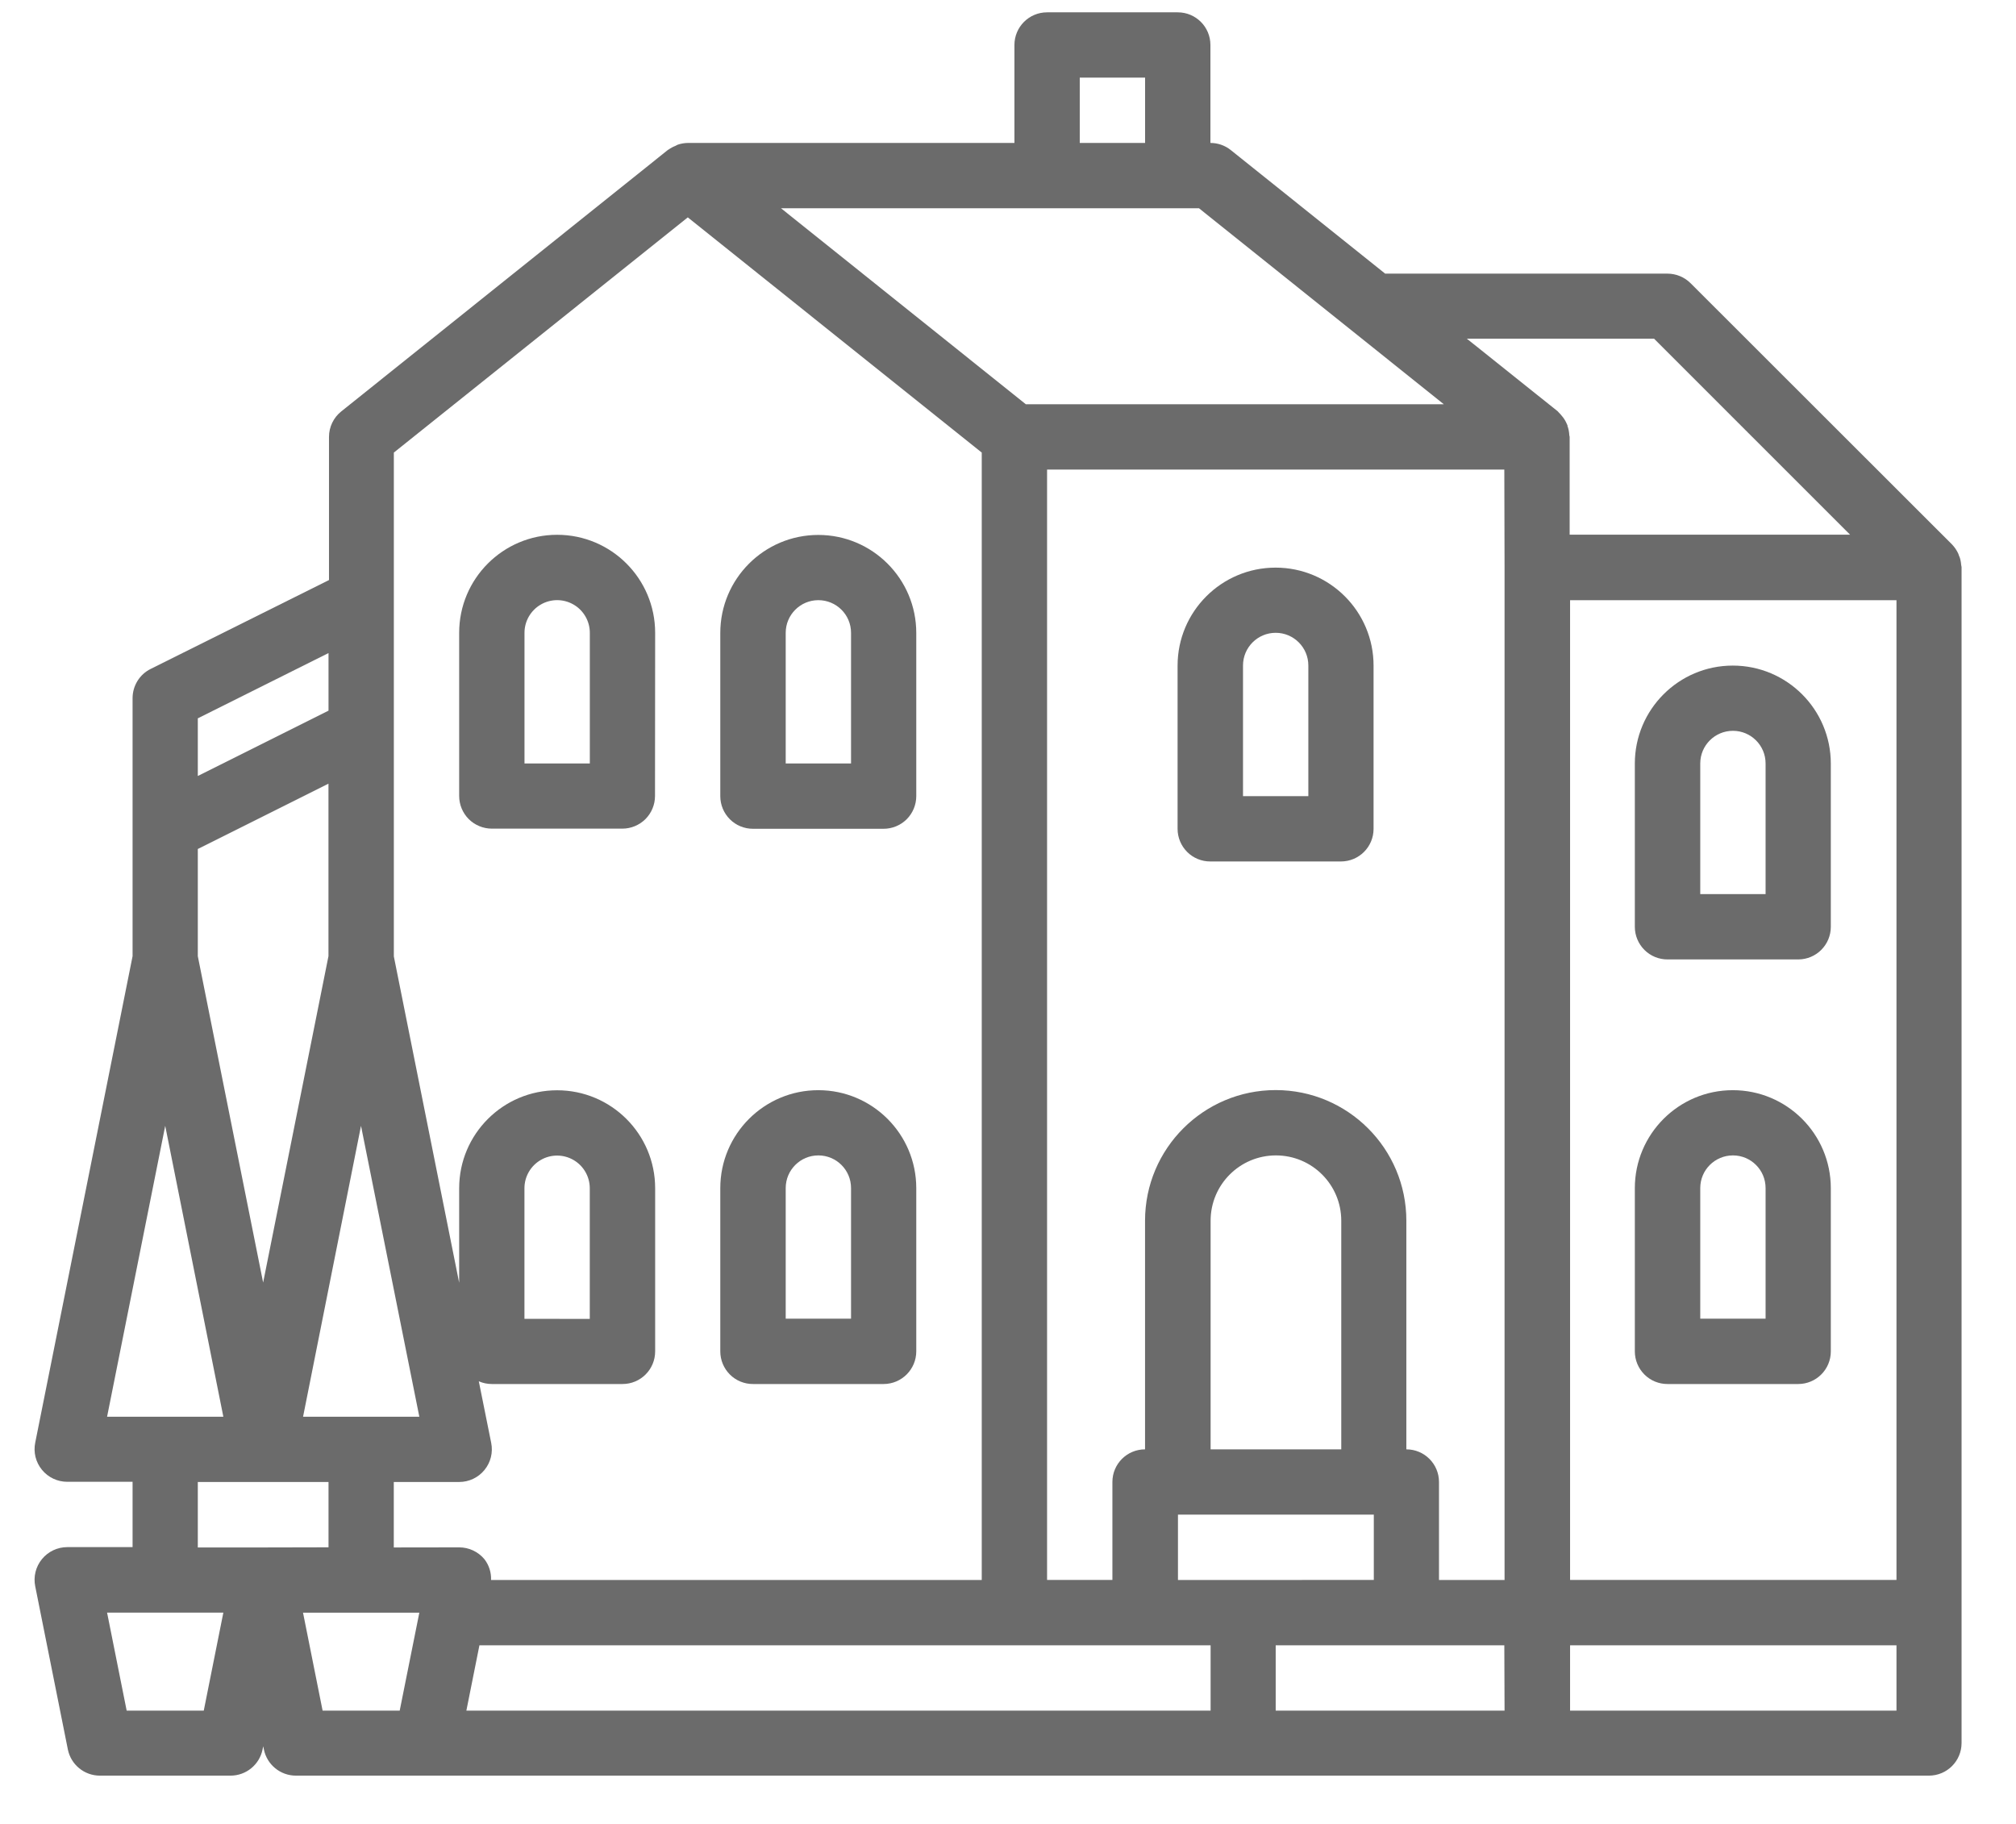
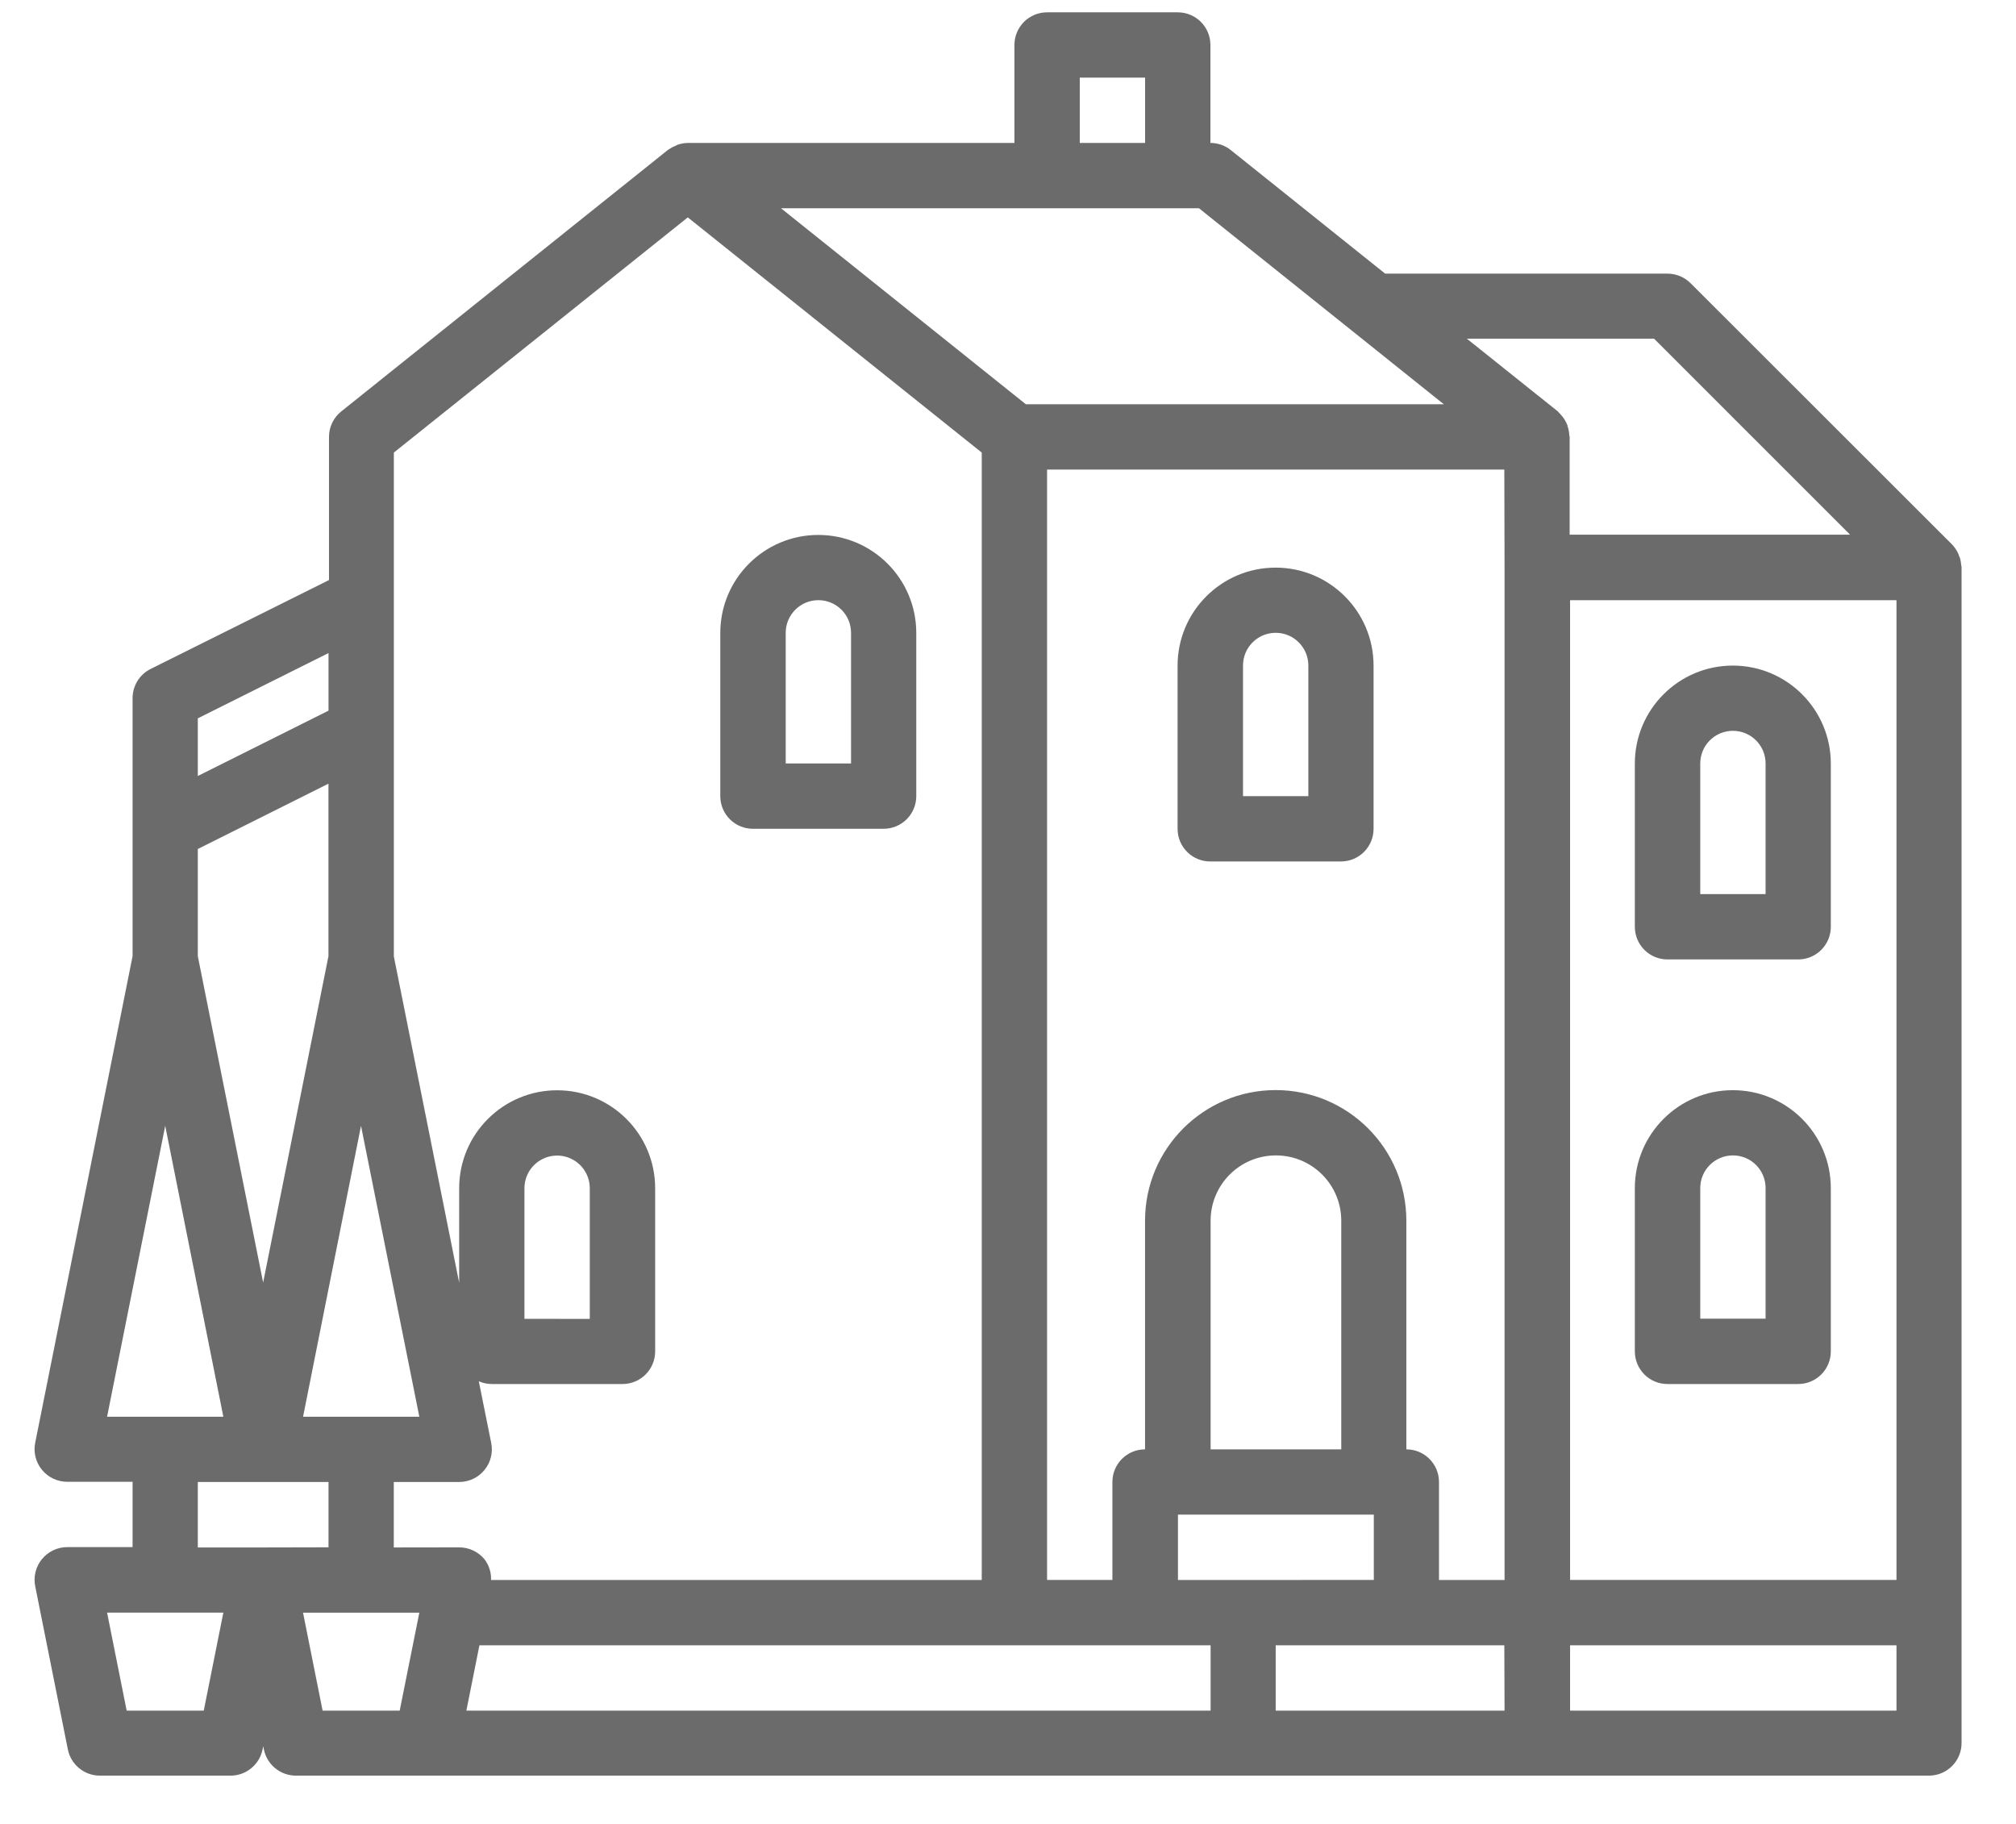
<svg xmlns="http://www.w3.org/2000/svg" viewBox="0 0 42 38" version="1.1">
  <title>mansion</title>
  <g id="Page-1" stroke="none" stroke-width="1" fill="none" fill-rule="evenodd">
    <g id="industries" transform="translate(-806, -168)" fill="#6B6B6B" fill-rule="nonzero">
      <g id="mansion" transform="translate(806.72, 168.256)">
        <path d="M40.101,11.346 C40.095,11.324 40.088,11.303 40.079,11.282 C40.047,11.211 40.003,11.146 39.949,11.089 L34.501,5.645 C34.373,5.517 34.199,5.445 34.018,5.445 L28.137,5.445 L24.922,2.871 C24.801,2.774 24.651,2.722 24.497,2.722 L24.497,0.681 C24.497,0.305 24.193,0.001 23.817,0.001 L21.094,0.001 C20.718,0.001 20.414,0.305 20.414,0.681 L20.414,2.722 L13.614,2.722 C13.54,2.723 13.468,2.735 13.398,2.759 C13.381,2.766 13.365,2.775 13.349,2.784 C13.298,2.804 13.25,2.83 13.206,2.862 C13.2,2.862 13.194,2.867 13.189,2.872 L6.389,8.316 C6.228,8.445 6.134,8.64 6.134,8.847 L6.134,11.829 L2.418,13.681 C2.187,13.796 2.042,14.032 2.042,14.29 L2.042,19.665 L0.014,29.8 C-0.027,30 0.024,30.208 0.154,30.366 C0.283,30.525 0.477,30.616 0.681,30.616 L2.042,30.616 L2.042,31.977 L0.681,31.977 C0.477,31.977 0.283,32.069 0.154,32.227 C0.024,32.386 -0.027,32.594 0.014,32.794 L0.694,36.194 C0.759,36.511 1.038,36.738 1.361,36.738 L4.083,36.738 C4.406,36.738 4.685,36.511 4.75,36.194 L4.764,36.126 L4.778,36.194 C4.843,36.511 5.122,36.738 5.445,36.738 L39.466,36.738 C39.842,36.738 40.146,36.434 40.146,36.058 L40.146,11.558 C40.146,11.543 40.139,11.531 40.138,11.516 C40.134,11.455 40.122,11.395 40.101,11.337 L40.101,11.346 Z M21.775,1.361 L23.136,1.361 L23.136,2.722 L21.775,2.722 L21.775,1.361 Z M21.095,4.083 L24.259,4.083 L29.359,8.166 L20.651,8.166 L15.551,4.083 L21.095,4.083 Z M6.801,23.2 L8.016,29.26 L5.594,29.26 L6.801,23.2 Z M3.401,14.71 L6.124,13.35 L6.124,14.55 L3.401,15.911 L3.401,14.71 Z M3.401,17.432 L6.123,16.071 L6.123,19.665 L4.762,26.465 L3.401,19.665 L3.401,17.432 Z M1.511,29.26 L2.722,23.2 L3.933,29.26 L1.511,29.26 Z M3.525,35.384 L1.919,35.384 L1.511,33.342 L3.933,33.342 L3.525,35.384 Z M4.763,31.984 L3.401,31.984 L3.401,30.62 L6.124,30.62 L6.124,31.981 L4.763,31.984 Z M7.607,35.384 L6.001,35.384 L5.593,33.343 L8.016,33.343 L7.607,35.384 Z M7.484,31.984 L7.484,30.62 L8.846,30.62 C9.05,30.62 9.244,30.529 9.373,30.37 C9.503,30.212 9.554,30.004 9.513,29.804 L9.255,28.522 C9.341,28.56 9.433,28.579 9.527,28.579 L12.249,28.579 C12.625,28.579 12.929,28.275 12.929,27.899 L12.929,24.5 C12.929,23.373 12.015,22.459 10.887,22.459 C9.76,22.459 8.846,23.373 8.846,24.5 L8.846,26.47 L7.485,19.67 L7.485,9.173 L13.609,4.273 L19.733,9.173 L19.733,32.662 L9.51,32.662 C9.517,32.507 9.468,32.354 9.374,32.231 C9.244,32.073 9.05,31.982 8.846,31.982 L7.484,31.984 Z M10.206,27.221 L10.206,24.5 C10.206,24.257 10.336,24.032 10.546,23.911 C10.757,23.789 11.016,23.789 11.227,23.911 C11.437,24.032 11.567,24.257 11.567,24.5 L11.567,27.222 L10.206,27.221 Z M24.501,35.384 L8.996,35.384 L9.268,34.023 L24.501,34.023 L24.501,35.384 Z M23.821,32.662 L23.821,31.3 L27.901,31.3 L27.901,32.661 L23.821,32.662 Z M24.501,29.94 L24.501,25.177 C24.501,24.425 25.11,23.816 25.862,23.816 C26.614,23.816 27.223,24.425 27.223,25.177 L27.223,29.94 L24.501,29.94 Z M30.625,35.384 L25.857,35.384 L25.857,34.023 L30.62,34.023 L30.625,35.384 Z M30.625,11.568 L30.625,32.662 L29.259,32.662 L29.259,30.62 C29.259,30.244 28.955,29.94 28.579,29.94 L28.579,25.177 C28.579,23.674 27.36,22.455 25.857,22.455 C24.354,22.455 23.135,23.674 23.135,25.177 L23.135,29.94 C22.759,29.94 22.455,30.244 22.455,30.62 L22.455,32.661 L21.094,32.661 L21.094,9.527 L30.62,9.527 L30.625,11.568 Z M31.939,8.614 C31.929,8.589 31.918,8.565 31.906,8.541 C31.882,8.492 31.851,8.446 31.815,8.405 C31.798,8.383 31.78,8.363 31.76,8.344 C31.749,8.334 31.742,8.321 31.731,8.312 L29.839,6.8 L33.739,6.8 L37.822,10.883 L31.981,10.883 L31.981,8.846 C31.981,8.834 31.975,8.825 31.974,8.813 C31.971,8.745 31.958,8.677 31.934,8.613 L31.939,8.614 Z M38.79,35.383 L31.99,35.383 L31.99,34.023 L38.79,34.023 L38.79,35.383 Z M38.79,32.661 L31.99,32.661 L31.99,12.249 L38.79,12.249 L38.79,32.661 Z" id="Path_131" />
-         <path d="M12.929,12.928 C12.929,11.801 12.015,10.886 10.887,10.886 C9.76,10.886 8.846,11.801 8.846,12.928 L8.846,16.328 C8.846,16.508 8.918,16.681 9.045,16.809 C9.173,16.936 9.346,17.008 9.526,17.008 L12.246,17.008 C12.426,17.008 12.599,16.936 12.727,16.809 C12.854,16.681 12.926,16.508 12.926,16.328 L12.929,12.928 Z M11.568,15.65 L10.207,15.65 L10.207,12.928 C10.207,12.685 10.337,12.46 10.547,12.339 C10.758,12.217 11.017,12.217 11.228,12.339 C11.438,12.46 11.568,12.685 11.568,12.928 L11.568,15.65 Z" id="Path_132" />
        <path d="M14.969,17.011 L17.689,17.011 C17.869,17.011 18.042,16.939 18.17,16.812 C18.297,16.684 18.369,16.511 18.369,16.331 L18.369,12.931 C18.369,11.804 17.455,10.889 16.328,10.889 C15.2,10.889 14.286,11.804 14.286,12.931 L14.286,16.331 C14.286,16.512 14.358,16.685 14.486,16.813 C14.614,16.941 14.788,17.012 14.969,17.011 Z M15.649,12.928 C15.649,12.552 15.954,12.248 16.329,12.248 C16.705,12.248 17.01,12.552 17.01,12.928 L17.01,15.65 L15.649,15.65 L15.649,12.928 Z" id="Path_133" />
-         <path d="M14.969,28.579 L17.689,28.579 C18.064,28.578 18.368,28.274 18.369,27.899 L18.369,24.499 C18.369,23.372 17.455,22.457 16.328,22.457 C15.2,22.457 14.286,23.372 14.286,24.499 L14.286,27.899 C14.286,28.08 14.358,28.253 14.486,28.381 C14.614,28.509 14.788,28.58 14.969,28.579 Z M15.649,24.496 C15.649,24.12 15.954,23.816 16.329,23.816 C16.705,23.816 17.01,24.12 17.01,24.496 L17.01,27.218 L15.649,27.218 L15.649,24.496 Z" id="Path_134" />
        <path d="M24.496,17.692 L27.216,17.692 C27.592,17.692 27.896,17.388 27.896,17.012 L27.896,13.612 C27.896,12.485 26.982,11.57 25.855,11.57 C24.727,11.57 23.813,12.485 23.813,13.612 L23.813,17.012 C23.813,17.193 23.885,17.366 24.013,17.494 C24.141,17.622 24.315,17.693 24.496,17.692 Z M25.176,13.609 C25.176,13.233 25.481,12.928 25.857,12.928 C26.232,12.928 26.537,13.233 26.537,13.609 L26.537,16.331 L25.176,16.331 L25.176,13.609 Z" id="Path_135" />
        <path d="M34.022,19.733 L36.742,19.733 C37.118,19.733 37.422,19.429 37.422,19.053 L37.422,15.653 C37.422,14.526 36.508,13.611 35.38,13.611 C34.253,13.611 33.339,14.526 33.339,15.653 L33.339,19.053 C33.339,19.234 33.411,19.407 33.539,19.535 C33.667,19.663 33.841,19.734 34.022,19.733 L34.022,19.733 Z M34.702,15.65 C34.702,15.274 35.007,14.97 35.383,14.97 C35.758,14.97 36.063,15.274 36.063,15.65 L36.063,18.372 L34.702,18.372 L34.702,15.65 Z" id="Path_136" />
        <path d="M34.022,28.579 L36.742,28.579 C37.118,28.579 37.422,28.275 37.422,27.899 L37.422,24.499 C37.422,23.372 36.508,22.457 35.38,22.457 C34.253,22.457 33.339,23.372 33.339,24.499 L33.339,27.899 C33.339,28.08 33.411,28.253 33.539,28.381 C33.667,28.509 33.841,28.58 34.022,28.579 L34.022,28.579 Z M34.702,24.496 C34.702,24.12 35.007,23.816 35.383,23.816 C35.758,23.816 36.063,24.12 36.063,24.496 L36.063,27.218 L34.702,27.218 L34.702,24.496 Z" id="Path_137" />
      </g>
    </g>
  </g>
</svg>